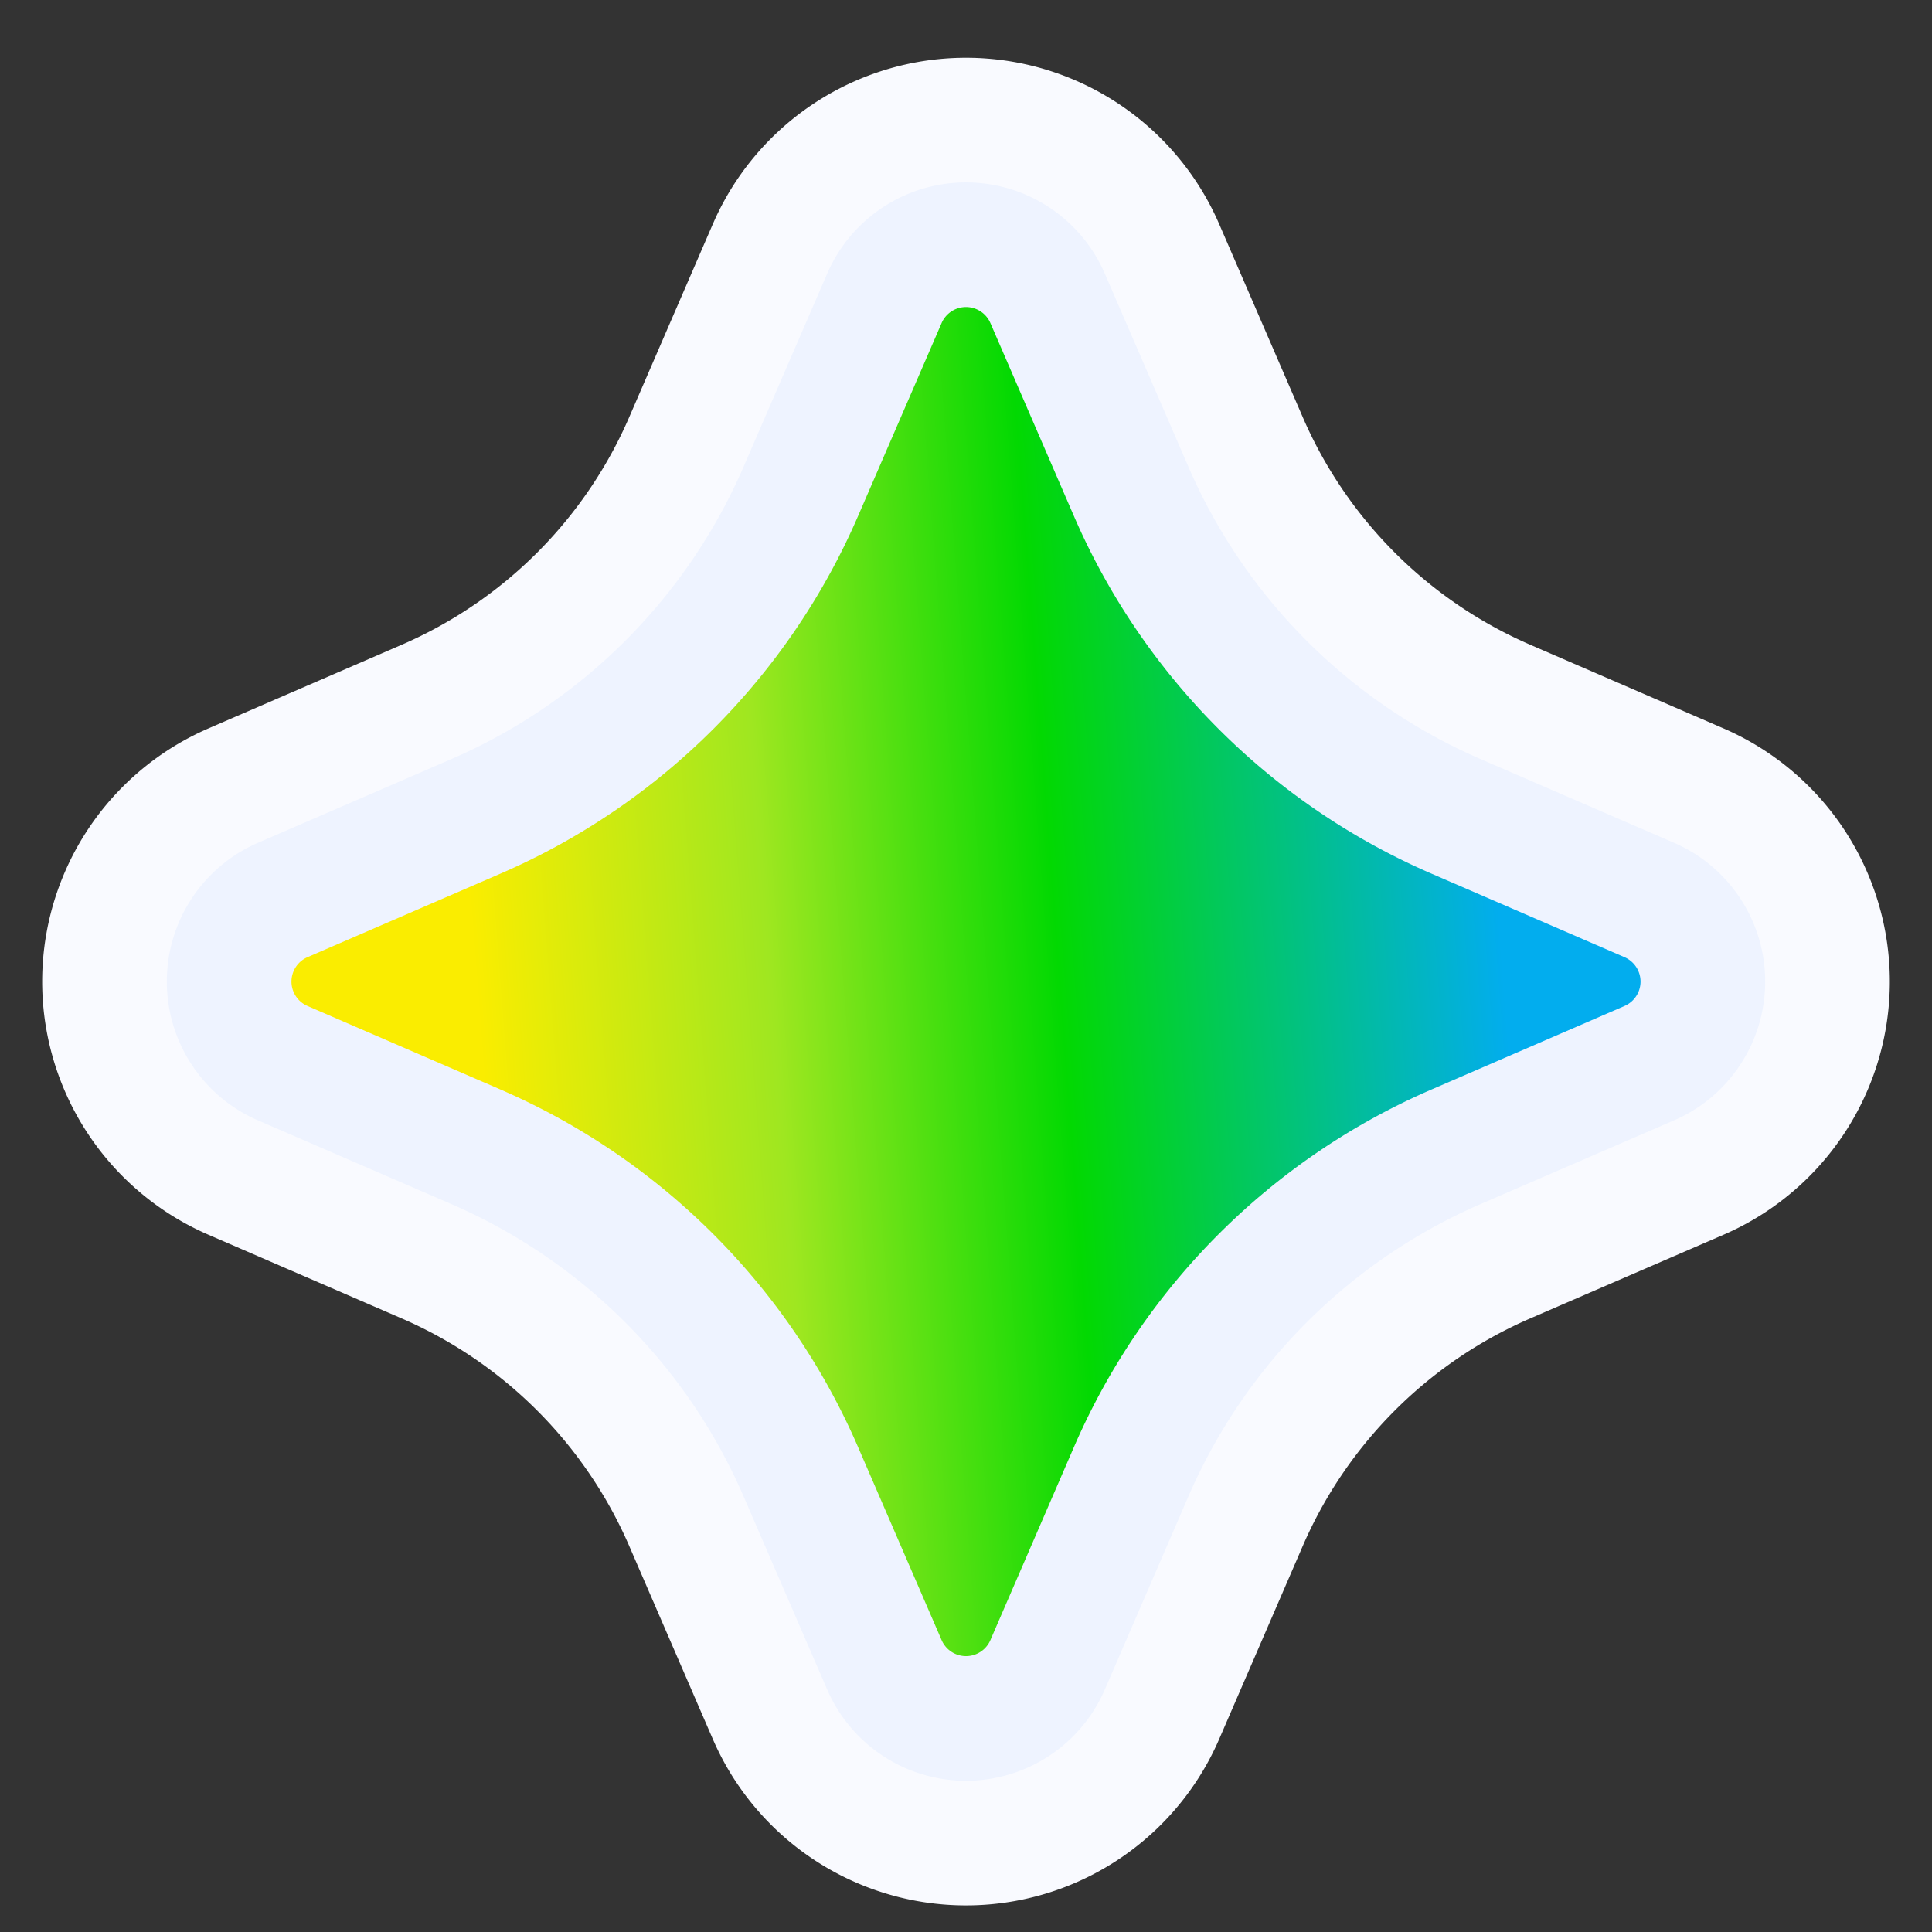
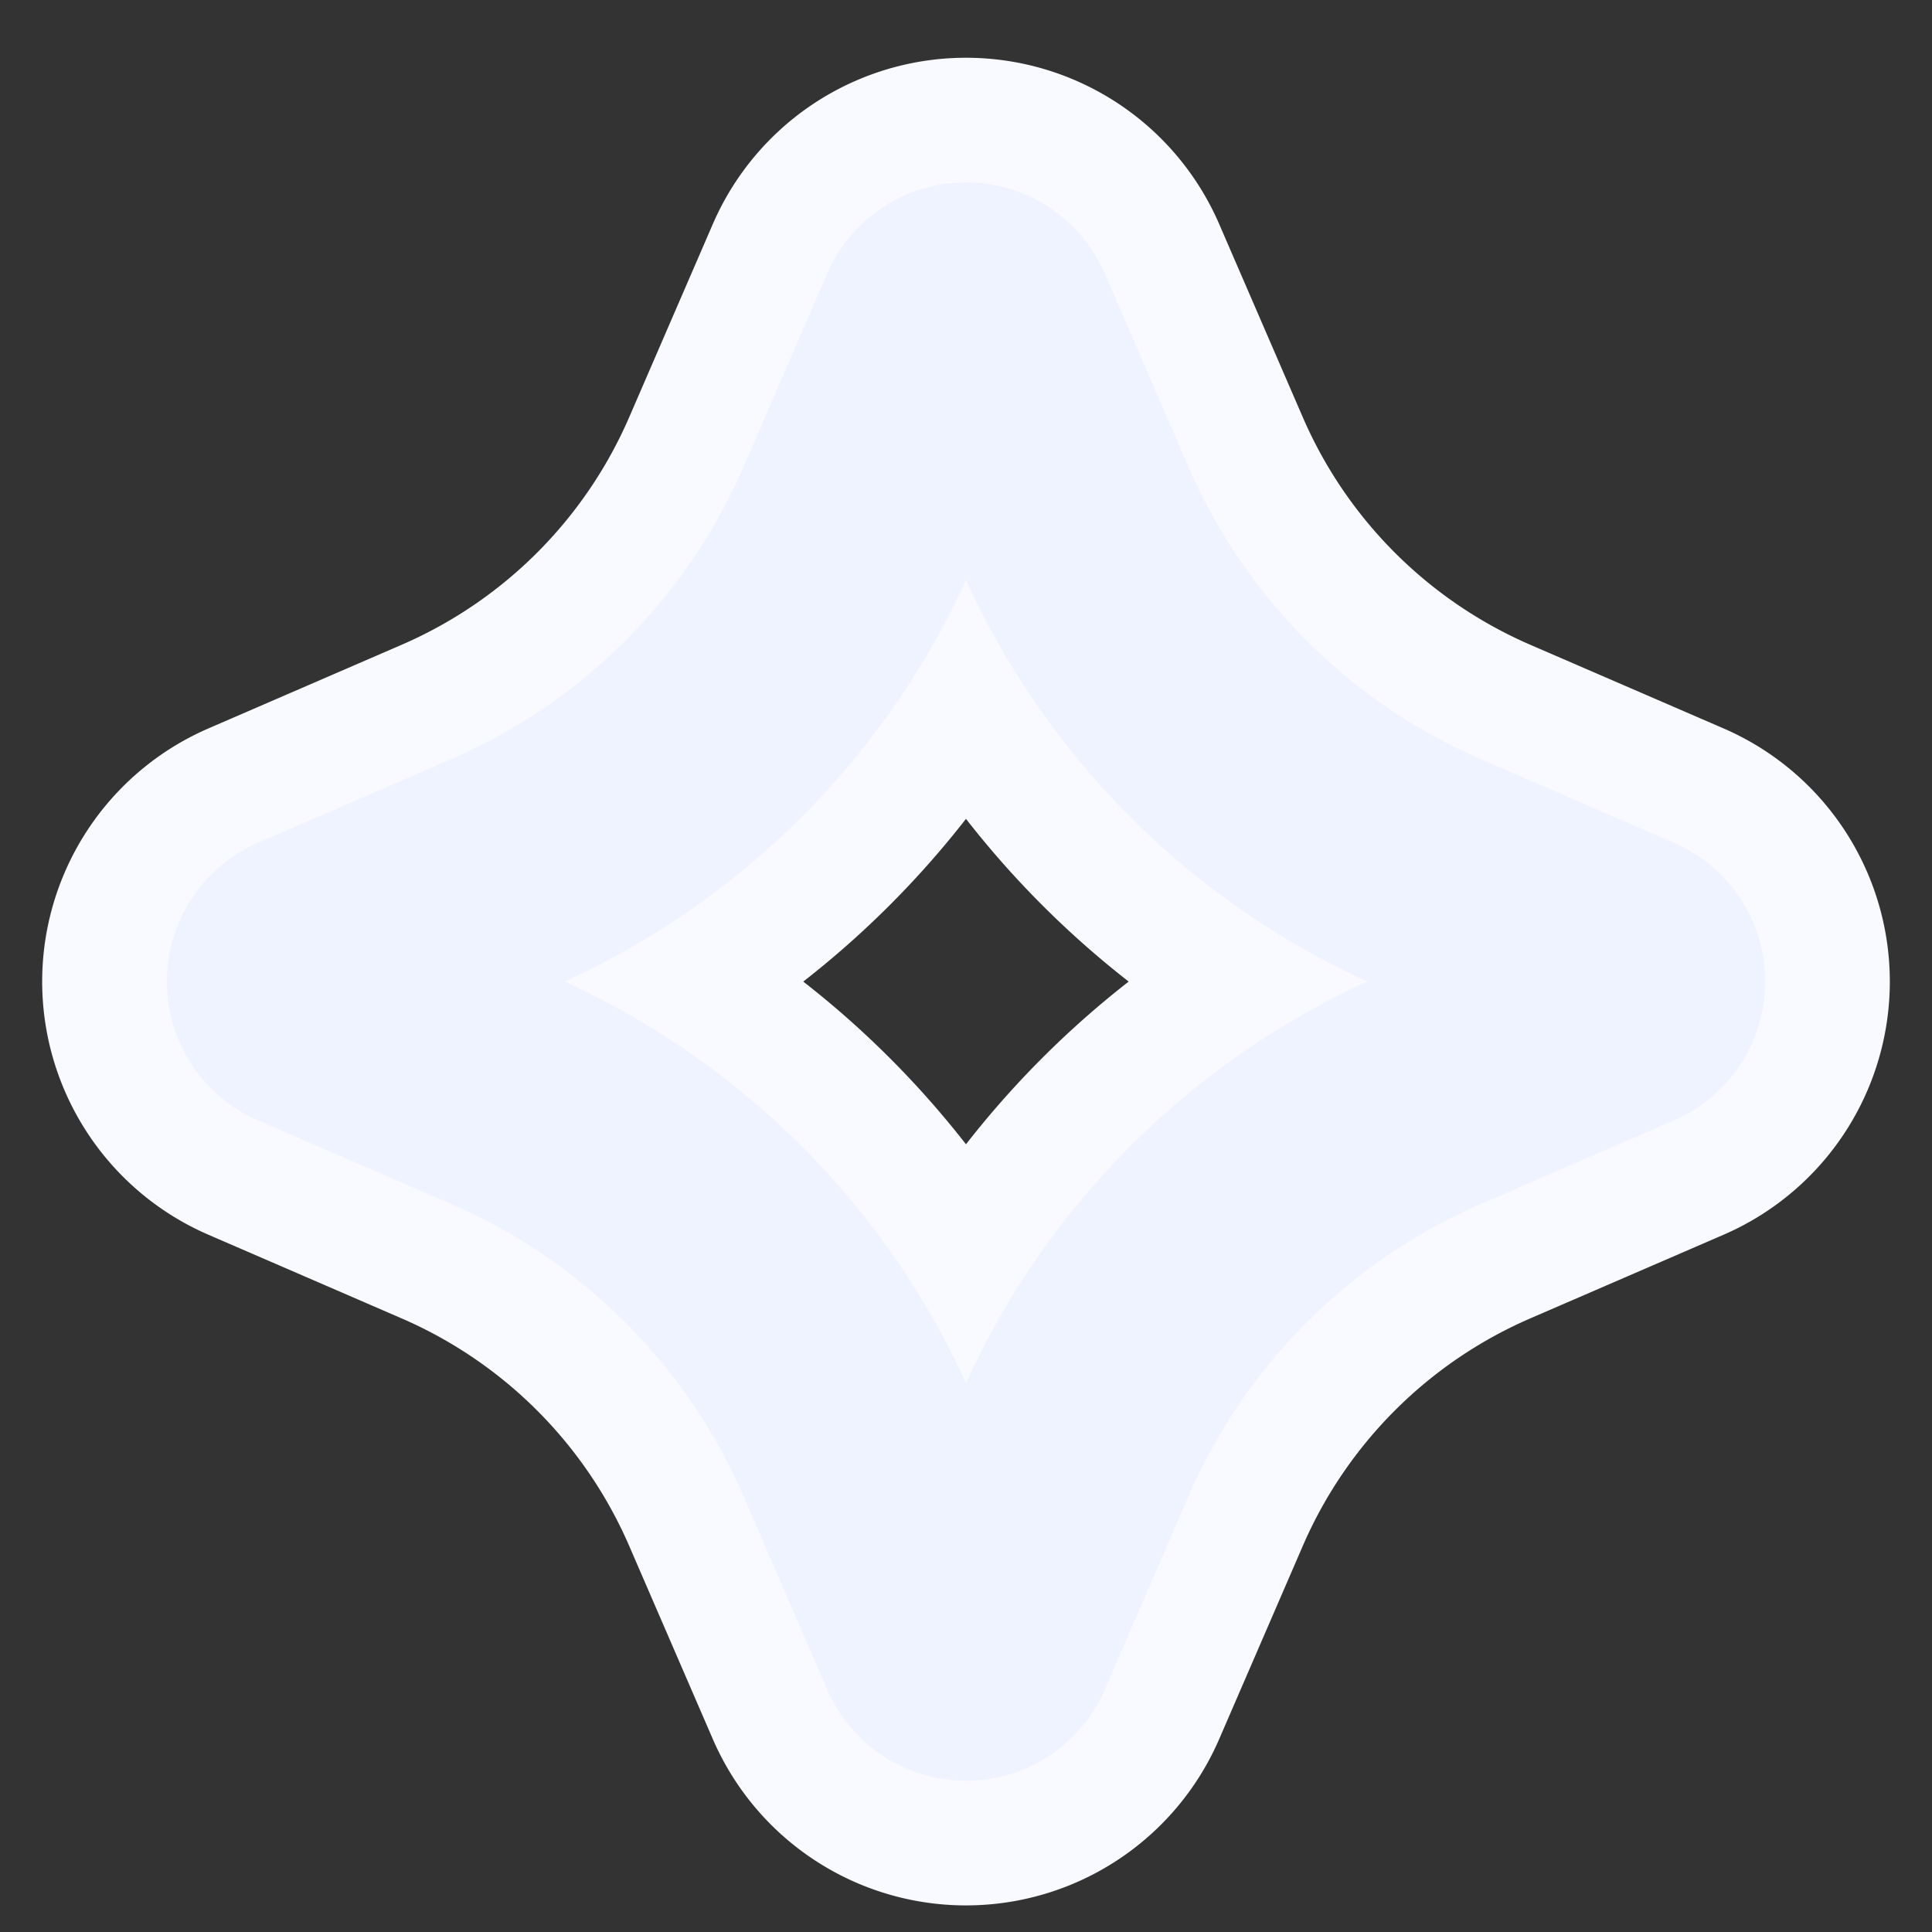
<svg xmlns="http://www.w3.org/2000/svg" fill="none" height="62" width="62">
  <rect width="100%" height="100%" fill="#333333" stroke="none" />
  <linearGradient id="b" gradientUnits="userSpaceOnUse" x1="48.293" x2="15.509" y1="32.017" y2="34.524">
    <stop offset="0" stop-color="#02adee" />
    <stop offset=".432" stop-color="#02d902" />
    <stop offset=".713" stop-color="#9fe720" />
    <stop offset="1" stop-color="#faed00" />
  </linearGradient>
  <clipPath id="a">
    <path d="M0 0h62v62H0z" />
  </clipPath>
  <g clip-path="url(#a)" clip-rule="evenodd" fill-rule="evenodd">
    <path d="M16.064 34.965l-6.196-2.682a.853.853 0 0 1 0-1.566l6.196-2.682a22.041 22.041 0 0 0 11.47-11.47l2.683-6.197a.853.853 0 0 1 1.566 0l2.682 6.197a22.041 22.041 0 0 0 11.47 11.47l6.197 2.682a.853.853 0 0 1 0 1.566l-6.197 2.682a22.041 22.041 0 0 0-11.47 11.47l-2.682 6.197a.853.853 0 0 1-1.566 0l-2.682-6.196a22.041 22.041 0 0 0-11.47-11.47z" stroke="#f9faff" stroke-width="16" />
    <path d="M16.064 34.965l-6.196-2.682a.853.853 0 0 1 0-1.566l6.196-2.682a22.041 22.041 0 0 0 11.47-11.47l2.683-6.197a.853.853 0 0 1 1.566 0l2.682 6.197a22.041 22.041 0 0 0 11.47 11.47l6.197 2.682a.853.853 0 0 1 0 1.566l-6.197 2.682a22.041 22.041 0 0 0-11.47 11.47l-2.682 6.197a.853.853 0 0 1-1.566 0l-2.682-6.196a22.041 22.041 0 0 0-11.47-11.47z" stroke="#eef3ff" stroke-width="8" />
-     <path d="M16.064 34.965l-6.196-2.682a.853.853 0 0 1 0-1.566l6.196-2.682a22.041 22.041 0 0 0 11.47-11.47l2.683-6.197a.853.853 0 0 1 1.566 0l2.682 6.197a22.041 22.041 0 0 0 11.47 11.47l6.197 2.682a.853.853 0 0 1 0 1.566l-6.197 2.682a22.041 22.041 0 0 0-11.47 11.47l-2.682 6.197a.853.853 0 0 1-1.566 0l-2.682-6.196a22.041 22.041 0 0 0-11.47-11.47z" fill="url(#b)" />
  </g>
</svg>